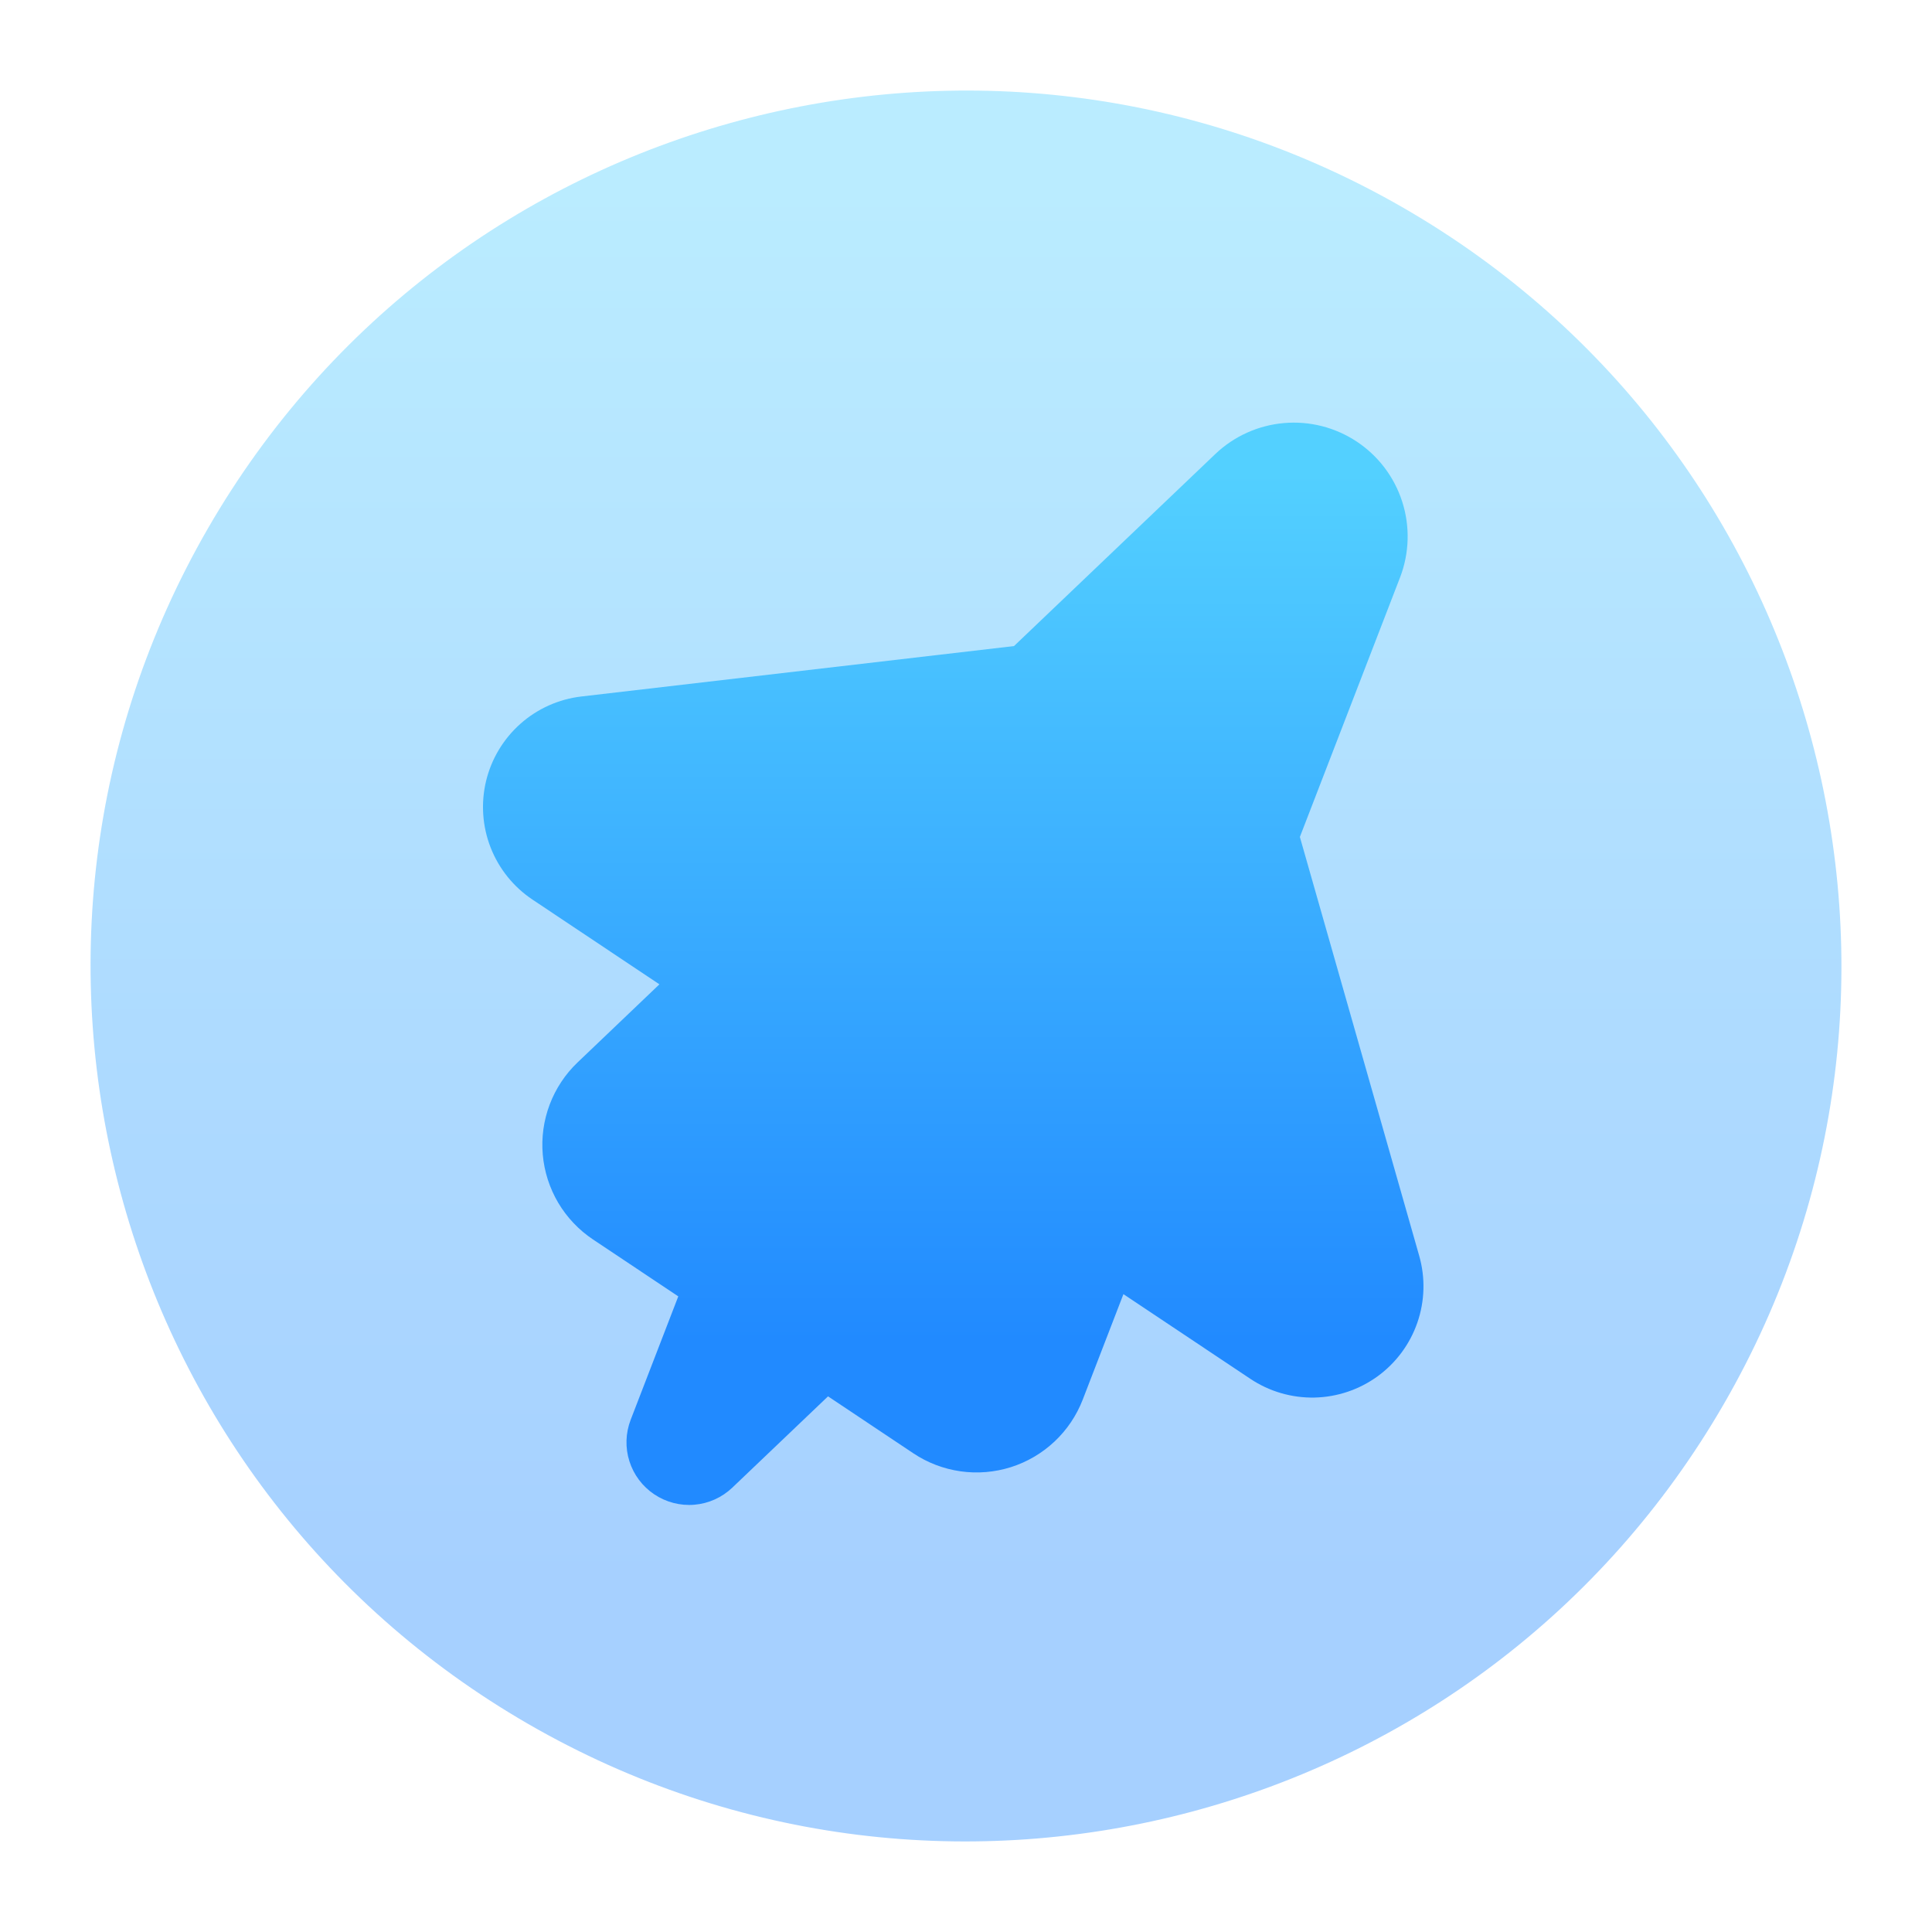
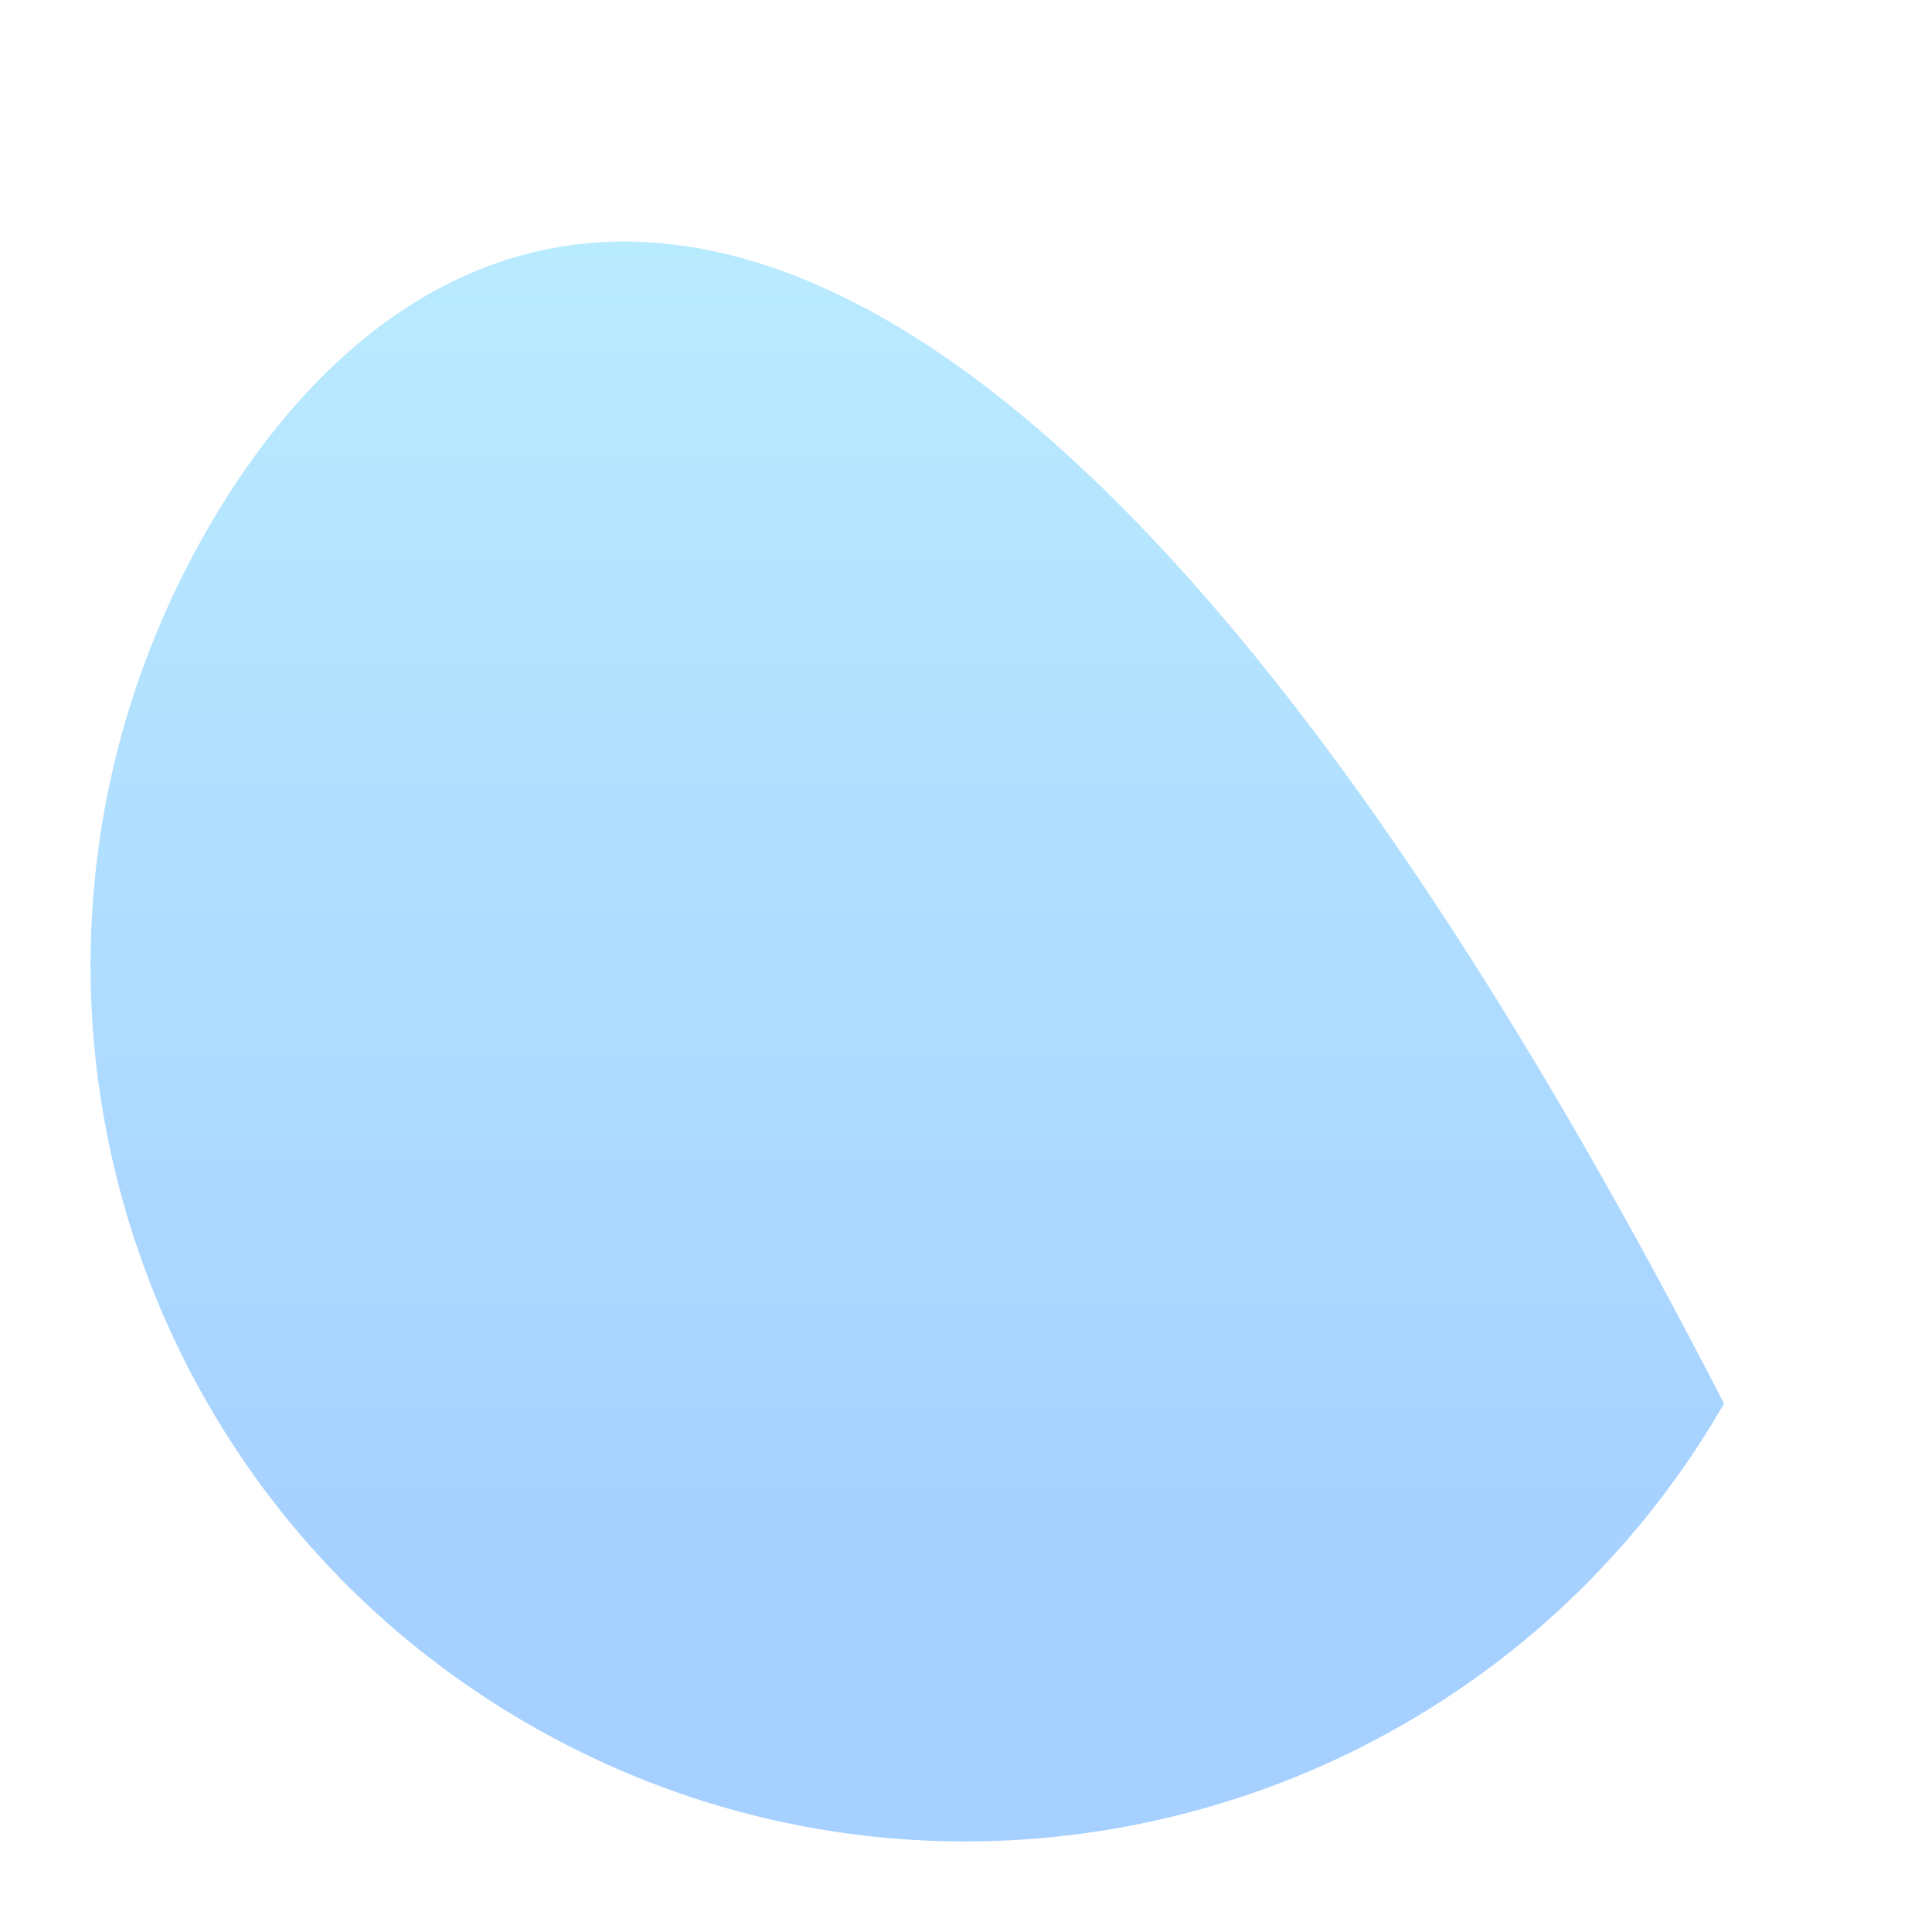
<svg xmlns="http://www.w3.org/2000/svg" width="64" height="64" viewBox="0 0 64 64" fill="none">
-   <path opacity="0.4" d="M17.502 57.111C31.371 65.117 49.104 60.366 57.111 46.498C65.117 32.629 60.366 14.896 46.498 6.889C32.629 -1.117 14.896 3.634 6.889 17.502C-1.117 31.371 3.634 49.104 17.502 57.111Z" fill="url(#paint0_linear_37_100)" />
-   <path fill-rule="evenodd" clip-rule="evenodd" d="M42.527 14.015C43.378 13.939 44.229 14.155 44.942 14.627C45.658 15.101 46.191 15.806 46.452 16.624C46.713 17.443 46.687 18.326 46.379 19.127L43.06 27.725L47.013 41.6C47.22 42.325 47.199 43.097 46.953 43.81C46.707 44.524 46.248 45.144 45.639 45.589C45.029 46.033 44.298 46.28 43.543 46.296C42.789 46.311 42.048 46.095 41.42 45.676L37.215 42.87L35.867 46.364C35.663 46.891 35.344 47.366 34.932 47.753C34.52 48.14 34.027 48.43 33.488 48.601C32.949 48.771 32.379 48.819 31.819 48.739C31.26 48.66 30.725 48.456 30.255 48.142L27.43 46.256L24.259 49.28C23.917 49.606 23.474 49.806 23.003 49.846C22.532 49.886 22.061 49.763 21.669 49.499C21.279 49.237 20.99 48.85 20.849 48.402C20.707 47.953 20.723 47.471 20.892 47.032L22.469 42.944L19.643 41.058C19.173 40.744 18.779 40.328 18.491 39.842C18.204 39.355 18.029 38.811 17.98 38.248C17.931 37.684 18.009 37.118 18.209 36.589C18.409 36.06 18.725 35.583 19.134 35.193L21.844 32.607L17.639 29.8C17.012 29.381 16.528 28.78 16.253 28.077C15.978 27.374 15.926 26.604 16.102 25.871C16.279 25.137 16.677 24.476 17.241 23.975C17.806 23.474 18.51 23.159 19.26 23.072L33.59 21.402L40.258 15.041C40.876 14.452 41.676 14.09 42.527 14.015Z" fill="url(#paint1_linear_37_100)" />
+   <path opacity="0.4" d="M17.502 57.111C31.371 65.117 49.104 60.366 57.111 46.498C32.629 -1.117 14.896 3.634 6.889 17.502C-1.117 31.371 3.634 49.104 17.502 57.111Z" fill="url(#paint0_linear_37_100)" />
  <defs>
    <linearGradient id="paint0_linear_37_100" x1="26.409" y1="52.209" x2="26.409" y2="5.696" gradientUnits="userSpaceOnUse">
      <stop stop-color="#218AFF" />
      <stop offset="1" stop-color="#53D0FF" />
    </linearGradient>
    <linearGradient id="paint1_linear_37_100" x1="28.574" y1="44.419" x2="28.573" y2="15.667" gradientUnits="userSpaceOnUse">
      <stop stop-color="#218AFF" />
      <stop offset="1" stop-color="#53D0FF" />
    </linearGradient>
  </defs>
</svg>